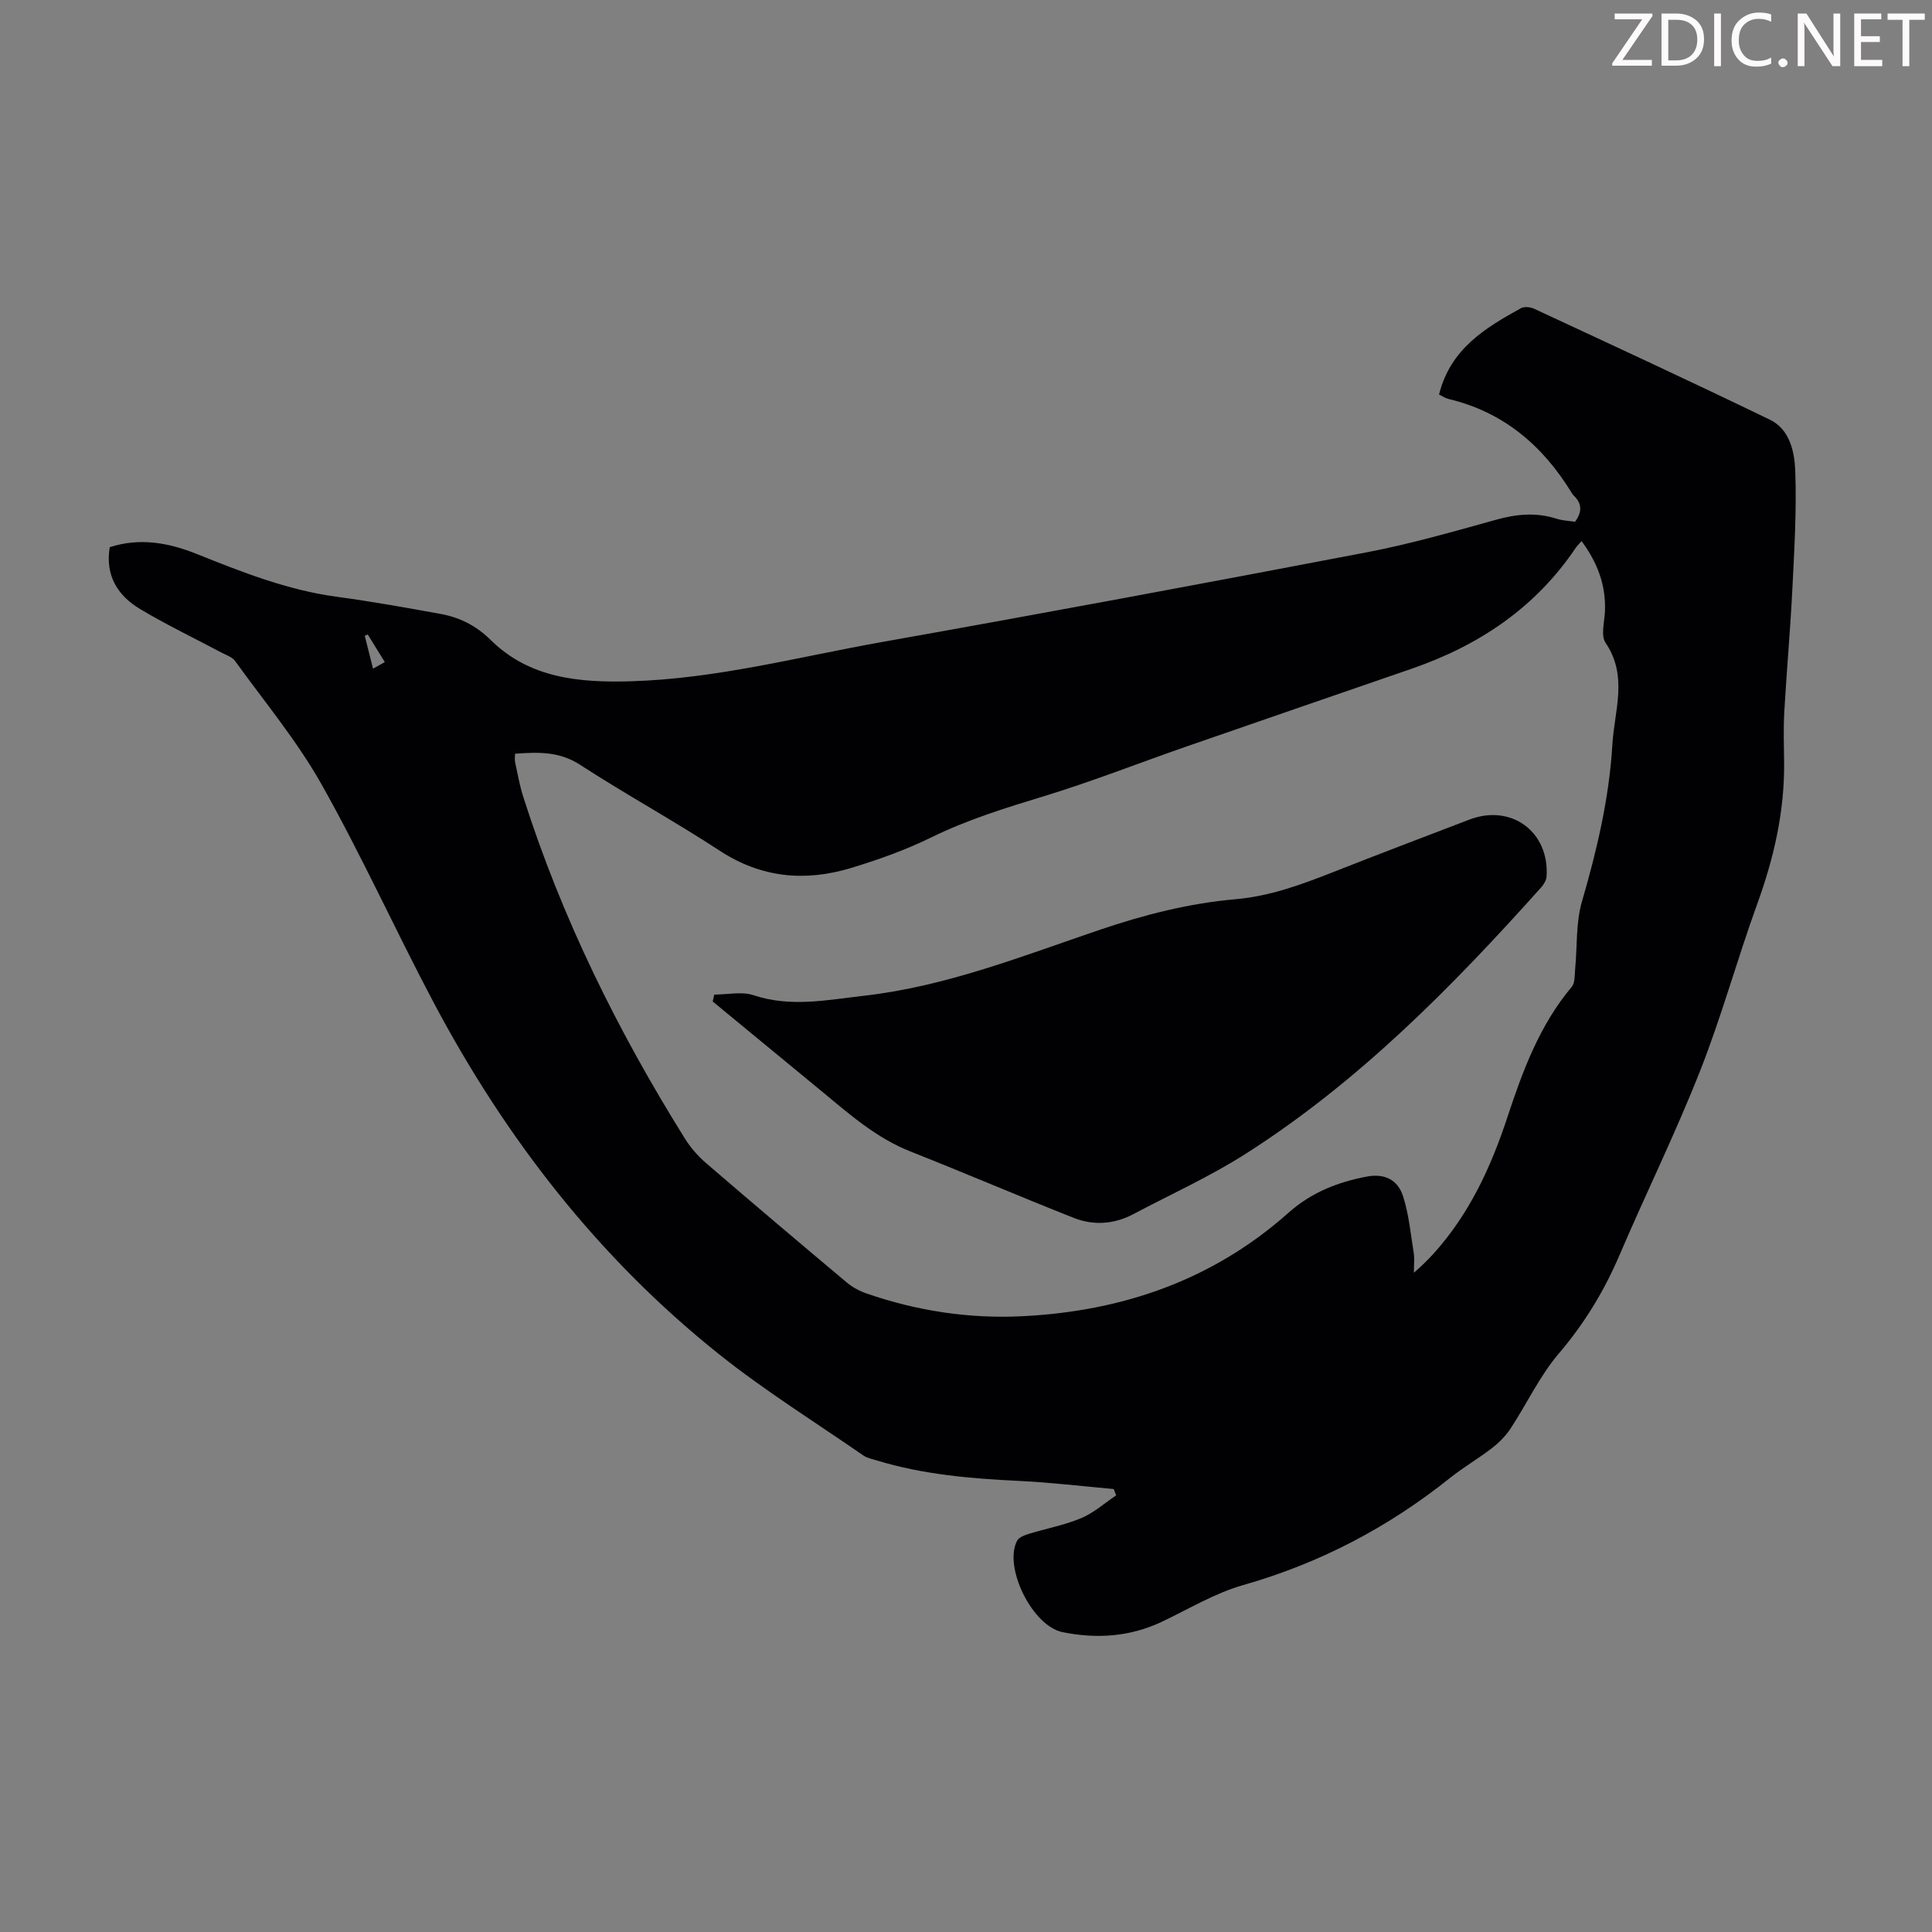
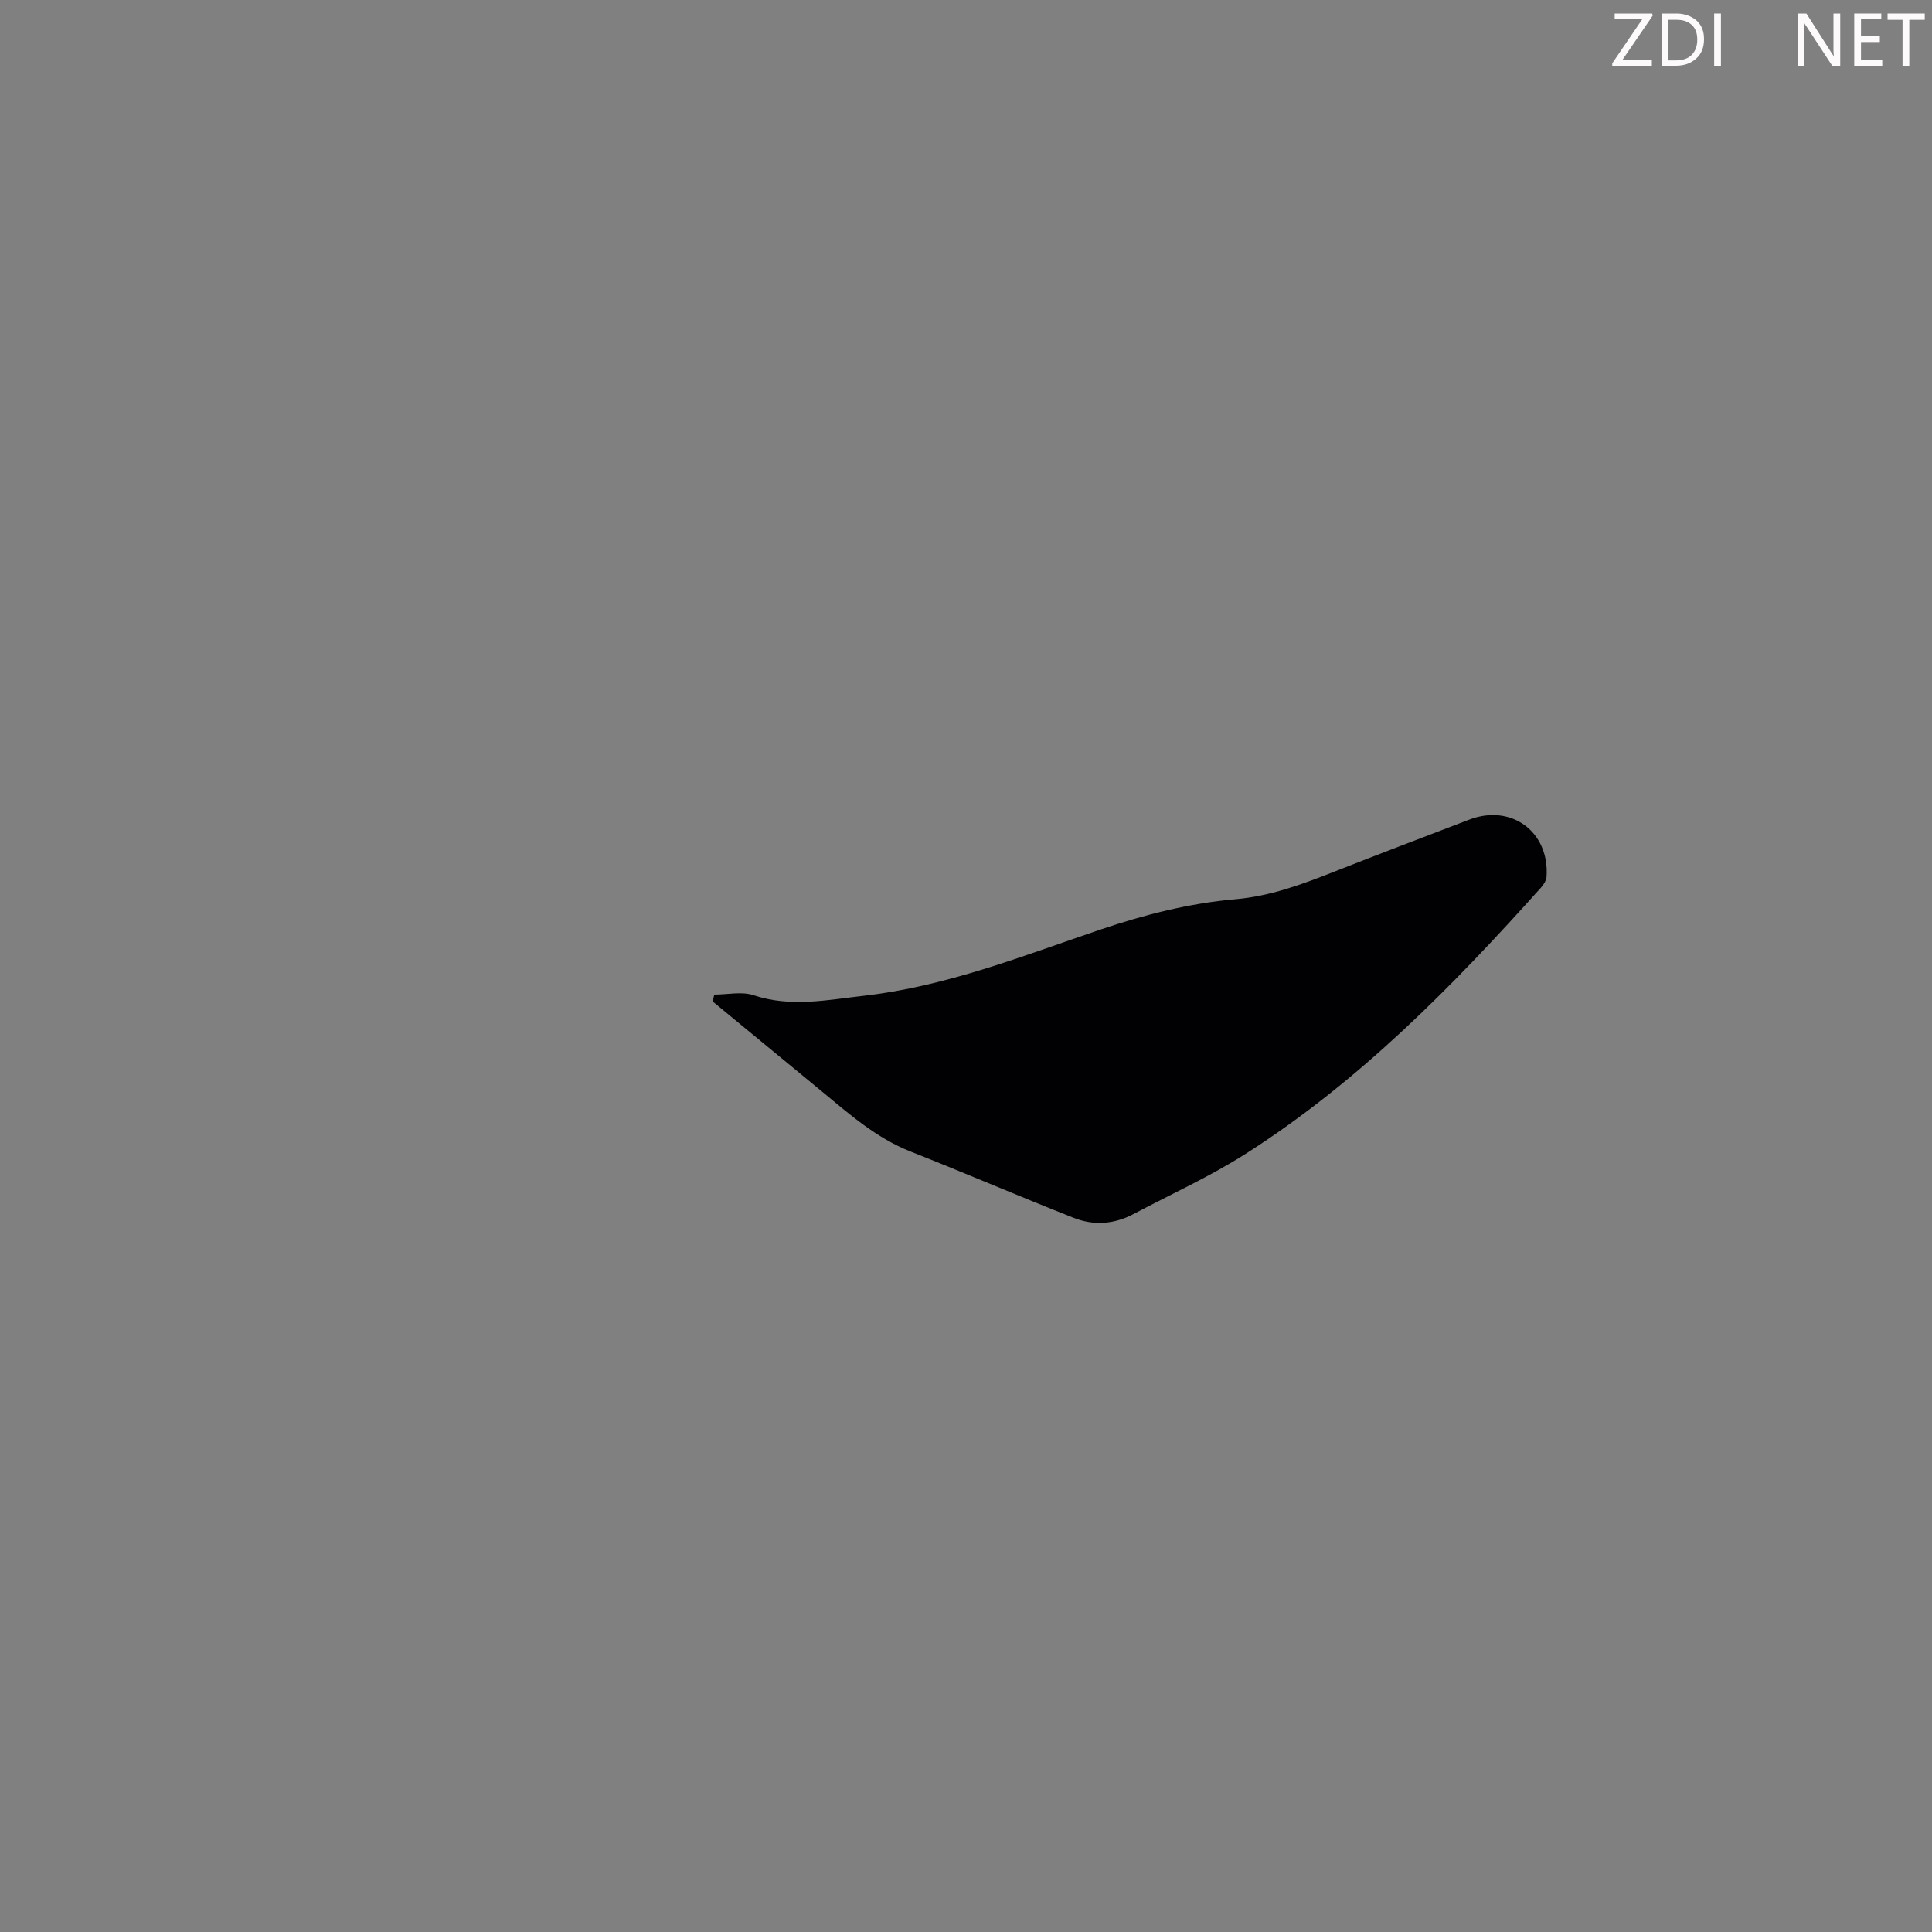
<svg xmlns="http://www.w3.org/2000/svg" enable-background="new 0 0 400 400" viewBox="0 0 400 400">
  <rect x="0" y="0" width="400" height="400" fill="#808080" stroke="none" />
  <g fill="#fcfafa">
    <path d="m342.2 3.2-6.3 9.2h6.1v1.2h-8.2v-.5l6.2-9.1h-5.7v-1.2h7.8v.4z" />
    <path d="m344 13.7v-10.9h3.1c1.6 0 3 .5 4.1 1.4 1.1 1 1.6 2.2 1.6 3.9s-.5 3-1.6 4-2.5 1.5-4.2 1.5h-3zm1.4-9.6v8.4h1.6c1.4 0 2.5-.4 3.2-1.1.8-.8 1.2-1.8 1.2-3.2s-.4-2.4-1.2-3.1-1.8-1-3.1-1z" />
    <path d="m356.3 2.8v10.9h-1.4v-10.9z" />
-     <path d="m366.6 13.2c-.8.4-1.8.6-3 .6-1.6 0-2.8-.5-3.7-1.5s-1.4-2.3-1.4-3.9c0-1.7.5-3.2 1.6-4.2s2.4-1.6 4-1.6c1 0 1.9.1 2.6.4v1.5c-.8-.4-1.6-.6-2.6-.6-1.2 0-2.2.4-3 1.2s-1.1 1.9-1.1 3.3c0 1.3.4 2.3 1.1 3.1s1.6 1.1 2.8 1.1c1.1 0 2-.2 2.8-.7v1.3z" />
-     <path d="m368.2 13c0-.3.1-.5.3-.6.2-.2.4-.3.6-.3.3 0 .5.1.7.3s.3.4.3.6-.1.5-.3.6c-.2.2-.4.3-.7.3s-.5-.1-.6-.3c-.2-.2-.3-.4-.3-.6z" />
    <path d="m381.1 13.7h-1.7l-5.5-8.4c-.2-.2-.3-.5-.4-.7 0 .2.1.8.1 1.5v7.6h-1.4v-10.9h1.8l5.3 8.3c.3.4.4.6.4.8 0-.3-.1-.8-.1-1.6v-7.5h1.4v10.9z" />
    <path d="m389.7 13.7h-5.8v-10.9h5.6v1.2h-4.2v3.5h3.9v1.2h-3.9v3.7h4.4z" />
    <path d="m398.4 4.1h-3.1v9.6h-1.4v-9.6h-3.1v-1.3h7.7v1.3z" />
  </g>
-   <path d="m297.94 81.69c2.34-9.47 9.56-13.79 16.95-17.88.69-.38 1.95-.25 2.73.11 16.31 7.59 32.64 15.14 48.83 22.98 4.13 2 5.1 6.69 5.24 10.65.3 8.11-.2 16.27-.6 24.39-.42 8.48-1.19 16.94-1.67 25.42-.2 3.46-.08 6.94-.04 10.41.12 10.2-2.12 19.9-5.59 29.46-4.15 11.44-7.36 23.24-11.83 34.56-5.08 12.87-11.2 25.32-16.65 38.05-3.19 7.46-7.28 14.18-12.58 20.4-3.95 4.63-6.59 10.35-9.96 15.49-1.01 1.54-2.38 2.93-3.84 4.06-2.83 2.19-5.95 3.99-8.74 6.22-12.81 10.24-26.98 17.66-42.82 22.17-5.84 1.66-11.23 4.94-16.78 7.57-6.64 3.15-13.55 3.6-20.63 2.16-6.2-1.26-12.23-13.4-9.39-18.9.36-.7 1.5-1.15 2.37-1.42 3.63-1.12 7.42-1.81 10.9-3.27 2.62-1.1 4.85-3.11 7.25-4.72-.17-.44-.33-.88-.5-1.31-6.52-.58-13.03-1.37-19.57-1.68-9.97-.48-19.86-1.31-29.46-4.23-.96-.29-2.01-.49-2.81-1.04-10.01-6.92-20.39-13.39-29.88-20.96-25.01-19.96-44.26-44.79-59.18-72.99-7.89-14.91-14.85-30.33-23.13-45.02-5.08-9.01-11.81-17.09-17.89-25.52-.59-.82-1.82-1.21-2.8-1.73-5.62-2.99-11.38-5.75-16.84-9.01-4.61-2.76-7.29-6.87-6.31-12.82 6.15-2 12.12-.95 17.9 1.36 9.45 3.78 18.87 7.52 29.07 8.9 7.19.97 14.34 2.25 21.48 3.55 3.99.72 7.37 2.39 10.43 5.41 8.03 7.93 18.35 8.85 29.01 8.54 17.68-.51 34.71-5.05 51.96-8.12 33.56-5.96 67.08-12.21 100.56-18.61 8.98-1.72 17.82-4.27 26.64-6.72 4.22-1.17 8.27-1.56 12.48-.21 1.24.4 2.6.44 3.84.64 1.52-2.03 1.45-3.8-.29-5.45-.16-.15-.28-.35-.4-.54-5.99-9.8-14.14-16.76-25.55-19.45-.7-.19-1.36-.65-1.91-.9zm-191.31 74.36c0 .69-.1 1.25.02 1.76.52 2.4.94 4.84 1.69 7.18 7.98 25.07 19.55 48.45 33.45 70.72 1.17 1.87 2.68 3.62 4.35 5.06 9.67 8.32 19.41 16.56 29.18 24.76 1.16.97 2.6 1.75 4.03 2.25 10.46 3.62 21.22 5.28 32.3 4.73 20.76-1.03 39.45-7.48 55.14-21.44 4.71-4.19 10.19-6.34 16.19-7.47 3.59-.68 6.38.57 7.51 4.07 1.21 3.77 1.57 7.81 2.21 11.75.18 1.1.03 2.24.03 4.09 1.12-1.01 1.54-1.36 1.92-1.75.71-.71 1.44-1.41 2.11-2.16 7.44-8.21 11.94-17.98 15.36-28.38 3.15-9.57 6.65-18.99 13.28-26.89.72-.85.6-2.47.72-3.74.45-4.65.12-9.51 1.4-13.91 3.1-10.67 5.64-21.37 6.3-32.48.42-7.07 3.29-14.2-1.4-21.11-1.04-1.53-.21-4.36-.13-6.59.21-5.36-1.55-10.01-4.84-14.47-.52.6-.92.96-1.21 1.39-8.32 12.39-20.02 20.21-33.93 25.02-15.63 5.39-31.26 10.77-46.88 16.19-9.8 3.41-19.48 7.23-29.4 10.25-7.92 2.41-15.74 4.83-23.21 8.49-5.29 2.59-10.92 4.61-16.57 6.32-9.53 2.9-18.61 2.09-27.26-3.57-9.44-6.18-19.38-11.61-28.85-17.75-4.32-2.83-8.73-2.67-13.51-2.32zm-30.49-24.68c-.21.09-.41.17-.62.26.55 2.18 1.1 4.37 1.71 6.81.87-.48 1.58-.88 2.44-1.36-1.26-2.05-2.39-3.88-3.53-5.71z" fill="#010103" />
  <path d="m147.88 205.92c2.73 0 5.69-.69 8.14.13 7.7 2.56 15.18.98 22.86.11 17.08-1.95 32.88-8.25 48.92-13.69 9.16-3.1 18.41-5.46 28.02-6.3 7.12-.62 13.68-3.04 20.24-5.63 9.35-3.69 18.76-7.25 28.15-10.85 8.67-3.31 16.59 2.5 15.99 11.78-.05.78-.58 1.66-1.13 2.27-18.41 20.56-37.71 40.18-61.13 55.12-7.41 4.73-15.5 8.38-23.29 12.51-3.98 2.11-8.22 2.4-12.34.78-11.31-4.47-22.49-9.27-33.79-13.74-7.14-2.82-12.72-7.78-18.49-12.55-7.48-6.18-14.98-12.34-22.47-18.51.1-.48.21-.95.32-1.43z" fill="#010103" />
</svg>